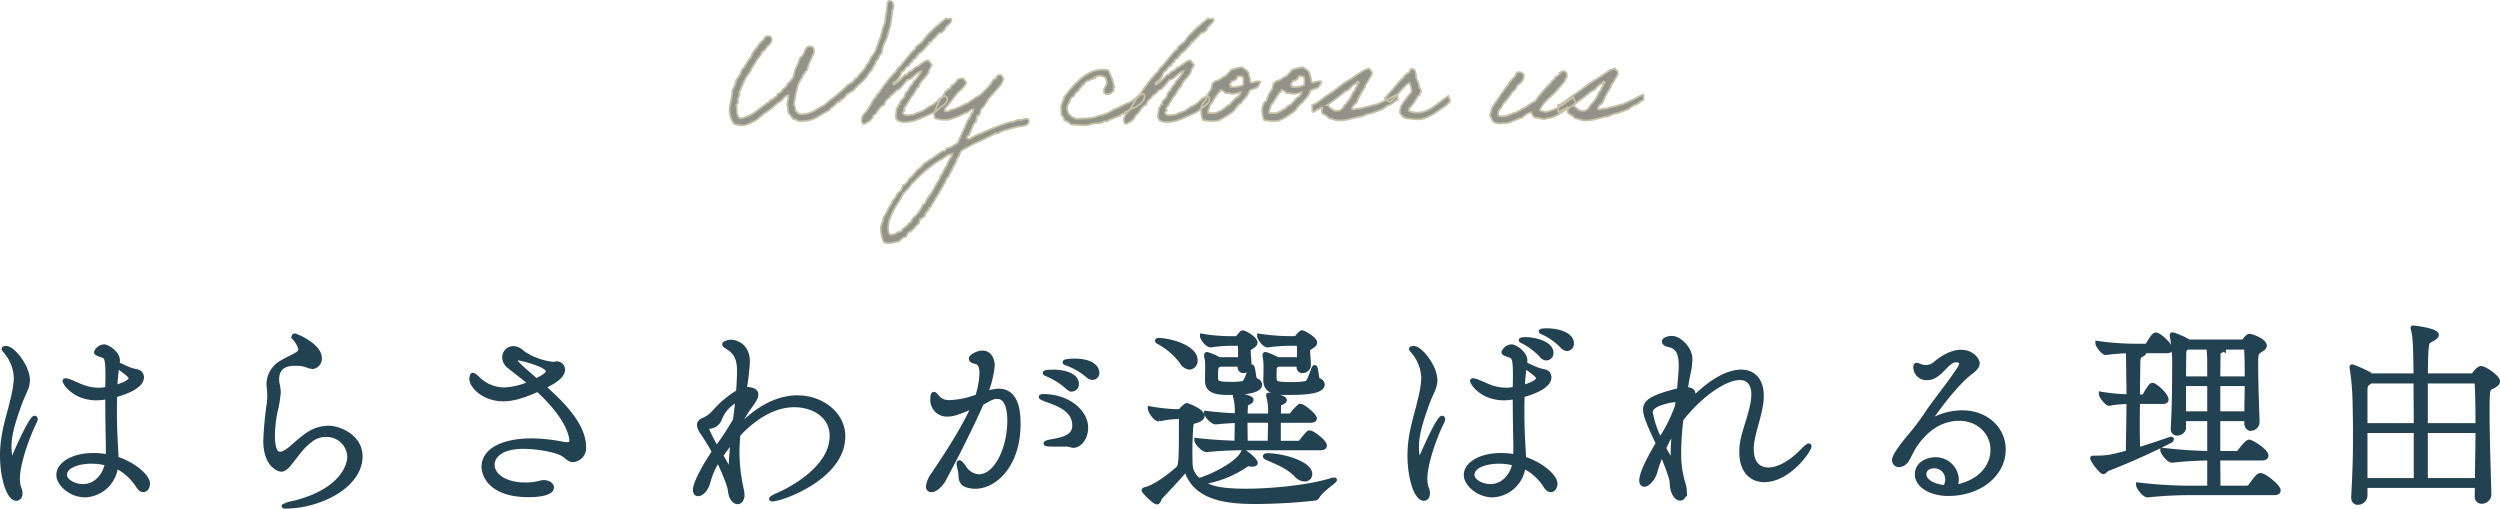
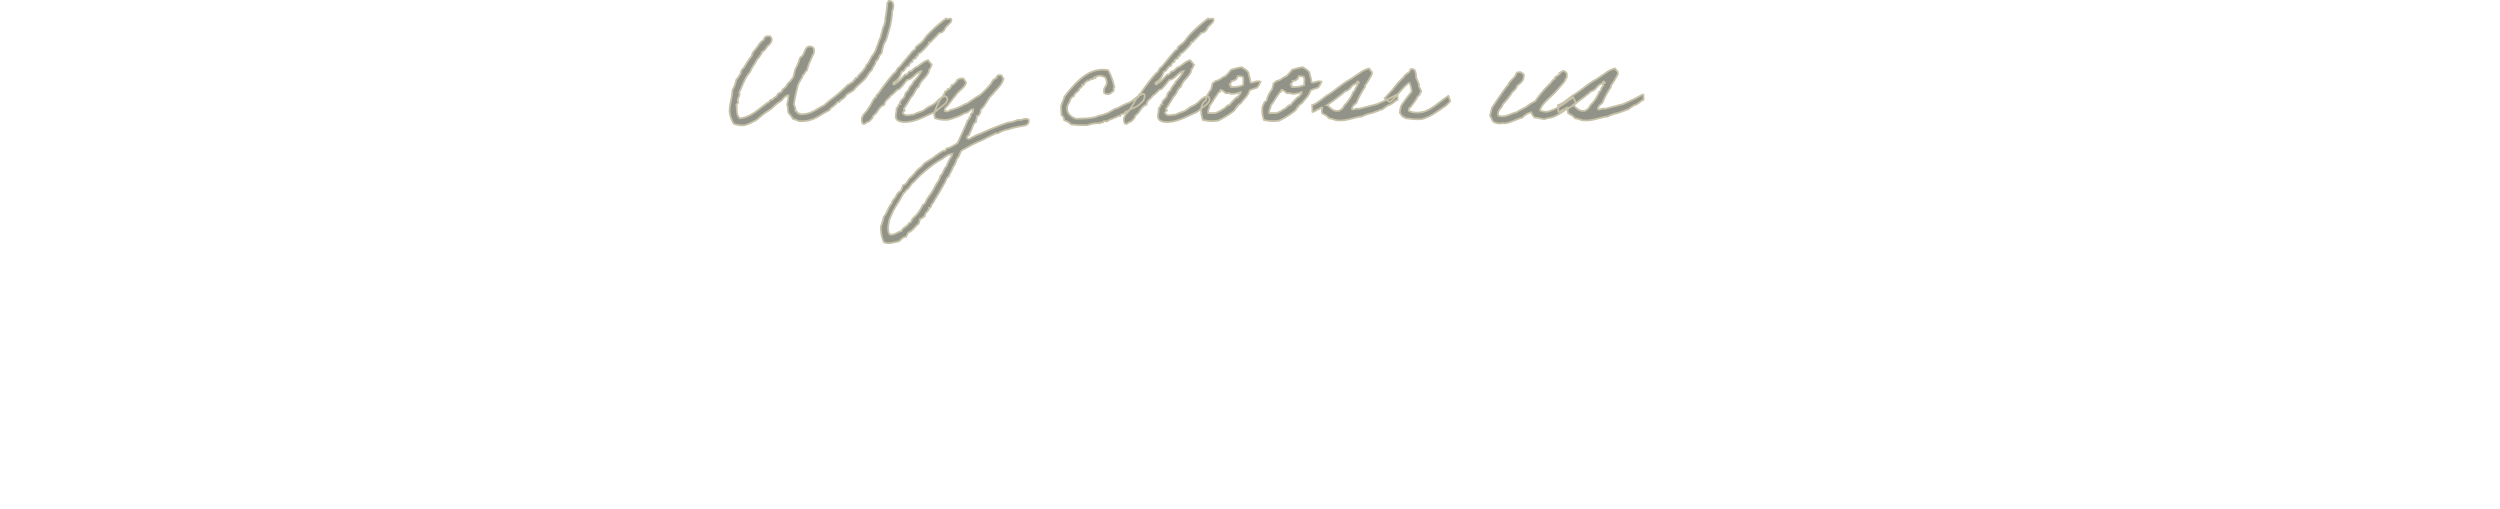
<svg xmlns="http://www.w3.org/2000/svg" width="561.115" height="114.153" viewBox="0 0 561.115 114.153">
  <g id="title4" transform="translate(-2043.86 -5899.636)">
    <path id="パス_34008" data-name="パス 34008" d="M-64.16-27.168c-.032.224-.256.256-.32.48a28.143,28.143,0,0,1-.448,3.456,4.177,4.177,0,0,1-.416,1.856,3.039,3.039,0,0,0-.288,1.088,5.238,5.238,0,0,0-.32,1.216c-.384.672-.512,1.408-.9,2.3a5.2,5.2,0,0,1-1.088,2.016c-.416.64-.64,1.5-1.248,1.984-.256.8-.288.608-.736,1.216-.16.384-.608.512-.768.928-.448.1-.288.8-.928.768-.064.448-.512.512-.608.9-.448.1-.64.512-1.088.608a32.553,32.553,0,0,1-3.52,3.1c-.64.48-1.248.992-1.856,1.536-1.7.736-2.784,2.08-5.376,1.984,0-.192-.224-.16-.448-.16A1.4,1.4,0,0,0-85.12-2.5c.1-.7-.256-.992-.32-1.536a36.358,36.358,0,0,1,.928-4.32,10.246,10.246,0,0,1,.928-1.664c.1-.16.032-.352.16-.48.064-.1.192-.16.288-.288.192-.288.32-.64.608-.768a14.319,14.319,0,0,1,1.088-2.912,2.114,2.114,0,0,0,.16-.48c0-.16.128-.064.16-.16.352-.832.32-1.824-.768-1.824-1.344,0-.96,1.984-2.176,2.464a11,11,0,0,1-1.056,2.592c-.16.64-.32,1.216-.48,1.856-.416.448-.672,1.056-1.216,1.376a2.734,2.734,0,0,1-1.216,1.376c0,.672-1.088.832-1.088,1.088-.032.352-.768.768-.928.928a1.23,1.23,0,0,0-.288.288c-.064.064-.256-.032-.32,0-.224.192-.384.608-.608.608-.192.032-.352.224-.48.32C-93.5-2.784-95.04-1.12-97.568-.8c-.9-.832-.608-1.792-.768-2.912-.128-.32.256-.352.32-.48.064-.256-.1-.608,0-.928.1-.448.512-.9.288-1.536.416-.768.7-1.664,1.088-2.432a8.388,8.388,0,0,1,1.376-2.176,6.523,6.523,0,0,1,.928-1.664c.16-.288.288-.512.448-.768a2.094,2.094,0,0,1,.608-.768c.16-.512.608-.672.64-1.248.768-.256.96-1.088,1.536-1.536s1.024-1.44.288-1.984c-.8-.1-1.28.128-1.376.768a4.857,4.857,0,0,0-1.088,1.056c-.384.7-1.024,1.312-1.376,1.856-.16.256-.16.544-.288.768a18.964,18.964,0,0,0-1.7,2.592,1.937,1.937,0,0,0-.768,1.408c-.384.32-.48.928-.928,1.216A8.379,8.379,0,0,1-99.264-7.1c0,1.632-.736,3.424-.608,4.928A6.771,6.771,0,0,0-98.944.416a5.7,5.7,0,0,0,2.464.32,12.9,12.9,0,0,0,2.144-.928,4.011,4.011,0,0,0,.768-.48c.384-.352.7-.608,1.056-.9.544-.448,1.088-.768,1.536-1.088.864-.576,1.472-1.344,2.3-1.856.8-.384.992-1.376,2.016-1.5a12.4,12.4,0,0,1-.32,2.144c.256.448.128,1.312.32,1.824.384.448.7.928,1.056,1.376a7.218,7.218,0,0,1,1.248.48c3.36.256,4.736-1.5,6.912-2.464.192-.608.9-.736,1.216-1.216.32-.128.352-.48.608-.64.608.224.384-.416.768-.448A2.864,2.864,0,0,0-73.6-6.176c.512-.288,1.024-.608,1.536-.928.7-.928,1.664-1.6,2.464-2.464s.768-1.312,1.664-2.112c.192-.768.8-1.152.9-2.016.7-.256.608-1.344,1.248-1.664a15.891,15.891,0,0,1,.448-1.856c.064-.512.288-.32.32-.768,0-.16.128-.1.16-.16.352-.928.576-1.888.9-2.912a18.652,18.652,0,0,0,.576-3.808c.32-.7.544-2.144-.48-2.3Zm5.6,18.08c-.288.768-.992,1.152-1.216,1.984-.928.8-.608,1.024-.928,1.536-.256.384-.96.832-.96,1.408a.192.192,0,0,0,.032.128c-.512.064-.32.832-.768.928,0,.8-.192,1.184-.192,1.856,0,1.024,1.056,1.28,2.048,1.28,2.24,0,4.224-1.184,6.048-1.952a4.884,4.884,0,0,0,1.5-.992c.672-.576,1.984-1.248,1.984-2.176a.7.7,0,0,0-.608-.7A4.185,4.185,0,0,0-53.248-4.7a4.944,4.944,0,0,1-1.5,1.088c-.832.352-1.44,1.056-2.176,1.28a14.024,14.024,0,0,0-1.728.7c-.512,0-.9.128-1.344.128a1.067,1.067,0,0,1-1.024-.512,1.266,1.266,0,0,1,.32-.48c.1,0,.128-.032.128-.064,0-.064-.192-.192-.192-.384A.541.541,0,0,1-60.7-3.1a26.755,26.755,0,0,0,1.536-2.464c.864-.768.992-1.952,1.7-2.3a4.311,4.311,0,0,1,.9-1.536c.128-.128,1.408-1.472,1.408-2.016,0-.416.576-.8.608-1.5a10.743,10.743,0,0,1-.768-.928c-1.12.256-1.728,1.056-2.624,1.536-.544.128-.928.9-1.376.928s-.608.8-1.056.8a.288.288,0,0,1-.16-.032,10.392,10.392,0,0,1-2.432,2.208.663.663,0,0,1-.192-.064c0-.384.192-.48.48-.608a3.816,3.816,0,0,0,1.376-2.144c.832-.192.8-1.248,1.664-1.376a1.193,1.193,0,0,1,.8-.928c0-.032-.032-.064-.032-.128,0-.512.8-.544.8-.7,0-.064-.032-.16-.032-.224,0-.1.384-.224.48-.32.064-.1.064-.48.192-.48.448,0,2.272-2.144,2.272-2.176s-.032-.128-.032-.192c0-.16.224-.192.288-.192.032,0,.1.032.128.032,0-.128,1.5-1.472,1.92-2.08,1.376-.1,1.184-1.344,1.984-1.7.224-.448.768-.576.768-1.248,0-.224-.224-.256-.352-.256-.16,0-.352.1-.544.1a.517.517,0,0,1-.32-.128,36.431,36.431,0,0,0-4.16,3.712c-.448.48-.768,1.056-1.216,1.536-.416.416-.992.768-1.408,1.216-.1.128-.032.32-.128.448s-.352.192-.48.32c-1.28,1.472-2.112,2.56-3.072,3.68-.608.256-.608,1.12-1.216,1.376a44.932,44.932,0,0,0-3.52,4.608c-.32.128-.416.416-.48.768-.512.032-1.056,1.664-1.7,2.464-.448.9-1.536,1.5-1.536,2.592,0,.32.128.96.416.96.544,0,.576-.48,1.088-.48.064,0,.96-.832.96-1.056,0-.32.544-.64.768-.928.544-.672.928-1.6,1.856-1.856.1-1.024.96-1.28,1.376-1.984A8.508,8.508,0,0,0-62.4-7.1c.224-.192.48-.192.608-.288a15.241,15.241,0,0,0,1.7-2.016c1.472-.256,1.856-1.632,3.232-1.984A9.4,9.4,0,0,1-58.56-9.088Zm4.8,8.256a6.991,6.991,0,0,0,3.072.32c.192-.064.288-.224.608-.16a9.331,9.331,0,0,1,1.216-.448c.32-.128.96-.448,1.088-.48.16,0,.064-.1.16-.128.384-.192.864-.288,1.216-.48.384-.192.672-.736,1.216-.608-.1.352-.064.832-.448.928-.256.192,0,.9-.448.928,0,.448-.416.512-.48.9-.672,1.632-1.408,3.2-2.144,4.768A11.767,11.767,0,0,1-50.56,5.792c-.192.1-.416.032-.608.16-.128.064-.16.352-.288.448-.192.1-.48.064-.64.16-.1.064-.32.224-.448.288-.32.192-.608.416-.928.64a29.235,29.235,0,0,1-2.752,1.824c-.48.8-1.408,1.248-1.856,1.856-.352.48-.7.8-1.056,1.216-.768.48-.864,1.6-1.856,1.856-.1.448-.32.8-.448,1.216A2.325,2.325,0,0,0-62.528,16.7c-.256.544-.832.8-.928,1.536-.768.832-1.056,2.176-1.824,3.072a15.149,15.149,0,0,1-.64,2.144,7.7,7.7,0,0,0,.64,3.52c.96.512,2.272.064,3.36-.16.544-.352.832-.992,1.7-1.056a2.782,2.782,0,0,1,.448-.928c1.024-.416,1.5-1.376,2.3-1.984a4.258,4.258,0,0,0,.32-1.088c.512-.064.672-.448,1.088-.608-.032-.96.9-.96.9-1.856.512.1.48-.544.64-.768,0,0,.128-.128.128-.16a2.2,2.2,0,0,0,.48-.768c.736-1.184,1.472-2.4,2.144-3.68.448-.48.448-1.408,1.088-1.7.224-.736.672-1.248.9-1.984a6.658,6.658,0,0,0,.928-1.984c.544-.448.608-1.376,1.088-1.856,1.12-.608,2.272-1.312,3.52-1.856,1.28-.512,2.56-1.28,3.84-1.824.064-.32.832,0,.928-.288a8.3,8.3,0,0,1,2.144-.768A19.116,19.116,0,0,1-34.112.9c.8-.128,1.5-.352,1.376-1.376-.768-.608-1.248.192-2.464,0a6.326,6.326,0,0,1-2.144.608,58.821,58.821,0,0,0-6.3,2.528,8.268,8.268,0,0,0-1.536.672c-.384.1-.96.768-1.376.32-.224-.7.512-.416.48-.928.128-.32.288-.608.448-.928.288-.7.416-1.536,1.088-1.856-.128-.544.256-.64.128-1.216.672-.16.832-.832.928-1.536,1.088-.9,1.536-2.464,2.624-3.392.832-1.152,2.048-1.92,2.464-3.52-.384-.128-.192-.864-.768-.768-.768-.128-.7.512-1.088.768a2.217,2.217,0,0,0-.928,1.088,21.114,21.114,0,0,1-2.3,2.432,3.882,3.882,0,0,1-.448.32,12.578,12.578,0,0,0-1.248.768c-.128.128-.32.192-.448.32a3.515,3.515,0,0,0-.448.288,1.738,1.738,0,0,1-.928.48A11.964,11.964,0,0,1-50.4-2.656a1.012,1.012,0,0,1-1.216.16c-.032-.832.672-.96.928-1.536.384-.448,1.216-1.568,1.6-2.016.672-1.024,1.856-1.5,2.3-2.752a9.269,9.269,0,0,0-.608-.928,1.671,1.671,0,0,0-1.376.32c-.064,0-.1.256-.16.288-.128.064-.352.448-.48.512s-.288.384-.608.32a1.964,1.964,0,0,1-.608.928c-.064.032-.256-.064-.32,0-.032.032-.064.224-.128.288a1.266,1.266,0,0,1-.48.32c.032.352-.8,1.44-.992,1.6-.224.192-.576,1.312-.8,1.472C-53.568-2.816-54.24-1.92-53.76-.832Zm3.68,8c.128,0,.128.192.16.32A9.679,9.679,0,0,0-51.168,9.92c-.64.544-.736,1.632-1.376,2.176a5.466,5.466,0,0,1-.928,1.824c-.32.576-.576,1.152-.928,1.7-.32.544-.736,1.024-1.056,1.536-.352.544-.48,1.216-1.088,1.536a9.825,9.825,0,0,1-1.376,2.144c-.256.32-.672.608-.928.928-.16.192-.224.832-.768.928-.352.8-1.376.96-1.7,1.824-.96.16-1.376.9-2.592.768-.64-.832-.352-2.048-.16-3.2a17.767,17.767,0,0,1,1.536-3.232,28.859,28.859,0,0,0,1.7-2.912c.32-.1.416-.416.608-.64.192-.192.512-.288.608-.608.384-.384.576-.96,1.088-1.216a24.617,24.617,0,0,1,3.68-3.392A16.425,16.425,0,0,1-52.1,8.256a8.237,8.237,0,0,1,1.408-.928C-50.368,7.392-50.3,7.2-50.08,7.168ZM-7.52-6.112c-.96.352-1.632,1.248-2.5,1.7A20.176,20.176,0,0,0-12.8-3.1c-1.088.256-1.824,1.088-2.912,1.344-.416.224-1.056.256-1.536.448-1.216.576-3.072.512-4.768.608A2.96,2.96,0,0,1-24-2.24c-.448-1.536.32-1.7.64-2.944.224-.224.384-.512.768-.608.128-.864,1.056-.9,1.216-1.664.288-.256.64-.416.64-.928.512.256.48-.352.608-.48.192-.16.512-.224.608-.448.384.128.576-.192.768-.32.128-.032.352.064.448,0,.1-.032,0-.448.32-.288s.32.16.16-.16a2.077,2.077,0,0,1,2.3.16,2.888,2.888,0,0,1,.288.9c.064.864-.512,1.184-.608,1.7a6.15,6.15,0,0,0,0,.768c.96.8,1.728-.064,2.144-.448.1-.224-.16-.8.16-.768a13.263,13.263,0,0,0-1.376-3.84c-3.488-.608-5.664,1.376-7.392,3.072a30.837,30.837,0,0,0-2.432,2.912c-.128.64-.672,1.536-.736,2.176a19.626,19.626,0,0,0,.1,1.984c.416.16.512.64.608,1.088a4.119,4.119,0,0,1,1.536.928,22.434,22.434,0,0,0,3.68.16A7.292,7.292,0,0,1-16.768.288C-16.736-.032-16.1.256-16,0c0-.352.64-.064.9-.16.448-.448,1.248-.512,1.76-.864.48.032.448-.48,1.088-.288.1-.448.608-.48.928-.576.032,0,.224-.32.288-.352.48-.224,1.024-.512,1.472-.768A4.978,4.978,0,0,0-6.88-5.056C-6.464-6.432-6.976-6.432-7.52-6.112ZM.288-9.088C0-8.32-.7-7.936-.928-7.1c-.928.8-.608,1.024-.928,1.536-.256.384-.96.832-.96,1.408a.192.192,0,0,0,.032.128c-.512.064-.32.832-.768.928,0,.8-.192,1.184-.192,1.856C-3.744-.224-2.688.032-1.7.032c2.24,0,4.224-1.184,6.048-1.952a4.884,4.884,0,0,0,1.5-.992C6.528-3.488,7.84-4.16,7.84-5.088a.7.7,0,0,0-.608-.7A4.185,4.185,0,0,0,5.6-4.7,4.944,4.944,0,0,1,4.1-3.616c-.832.352-1.44,1.056-2.176,1.28a14.024,14.024,0,0,0-1.728.7c-.512,0-.9.128-1.344.128a1.067,1.067,0,0,1-1.024-.512,1.266,1.266,0,0,1,.32-.48c.1,0,.128-.032.128-.064,0-.064-.192-.192-.192-.384a.541.541,0,0,1,.064-.16A26.755,26.755,0,0,0-.32-5.568c.864-.768.992-1.952,1.7-2.3a4.311,4.311,0,0,1,.9-1.536C2.4-9.536,3.68-10.88,3.68-11.424c0-.416.576-.8.608-1.5a10.743,10.743,0,0,1-.768-.928C2.4-13.6,1.792-12.8.9-12.32c-.544.128-.928.9-1.376.928s-.608.8-1.056.8a.288.288,0,0,1-.16-.032A10.392,10.392,0,0,1-4.128-8.416.663.663,0,0,1-4.32-8.48c0-.384.192-.48.48-.608a3.816,3.816,0,0,0,1.376-2.144c.832-.192.8-1.248,1.664-1.376a1.193,1.193,0,0,1,.8-.928c0-.032-.032-.064-.032-.128,0-.512.8-.544.8-.7,0-.064-.032-.16-.032-.224,0-.1.384-.224.48-.32.064-.1.064-.48.192-.48.448,0,2.272-2.144,2.272-2.176s-.032-.128-.032-.192c0-.16.224-.192.288-.192.032,0,.1.032.128.032,0-.128,1.5-1.472,1.92-2.08,1.376-.1,1.184-1.344,1.984-1.7.224-.448.768-.576.768-1.248,0-.224-.224-.256-.352-.256-.16,0-.352.1-.544.1a.517.517,0,0,1-.32-.128A36.43,36.43,0,0,0,3.36-19.52c-.448.48-.768,1.056-1.216,1.536-.416.416-.992.768-1.408,1.216-.1.128-.032.32-.128.448s-.352.192-.48.32c-1.28,1.472-2.112,2.56-3.072,3.68-.608.256-.608,1.12-1.216,1.376A44.932,44.932,0,0,0-7.68-6.336c-.32.128-.416.416-.48.768-.512.032-1.056,1.664-1.7,2.464-.448.9-1.536,1.5-1.536,2.592,0,.32.128.96.416.96.544,0,.576-.48,1.088-.48.064,0,.96-.832.96-1.056,0-.32.544-.64.768-.928.544-.672.928-1.6,1.856-1.856.1-1.024.96-1.28,1.376-1.984A8.508,8.508,0,0,0-3.552-7.1c.224-.192.48-.192.608-.288a15.241,15.241,0,0,0,1.7-2.016C.224-9.664.608-11.04,1.984-11.392A9.4,9.4,0,0,1,.288-9.088ZM8.16-7.3A7.4,7.4,0,0,0,7.1-5.376c-.1.192-.032.416-.16.608-.064.128-.384.192-.448.32a11.179,11.179,0,0,0-.48,1.088,6.321,6.321,0,0,0,.32,2.912,8.361,8.361,0,0,0,3.392.16,17.055,17.055,0,0,0,3.68-2.3c.384-.416.256-.7.64-.768-.1-.288.7-.736.9-.928.64-.928,1.472-1.5,1.856-2.752,0-.032.064-.1.576-.288.48-.192.16-.032.672-.224.256-.1.384-.128.448-.16a3.512,3.512,0,0,0,.768-1.344,2.309,2.309,0,0,0-1.312.064c-.448.16-.032.032-.48.128-.256.064-.416,0-.448-.064a6.559,6.559,0,0,0-.384-1.664c.032-.9-1.056-1.312-1.568-1.7a12.866,12.866,0,0,0-2.432.608,13.078,13.078,0,0,1-1.248,1.408c-.832.256-1.216.928-2.144,1.056a7.961,7.961,0,0,0-.768.608A7.161,7.161,0,0,1,8.16-7.3Zm6.016-2.976a5.955,5.955,0,0,1,1.088.128c.288.384.1,1.248.16,1.856a6.139,6.139,0,0,1-2.784.448c.064-.288-.128-.544-.16-.288-.416-.32.352-.768.448-1.088a1.444,1.444,0,0,0,1.088-.608C13.952-10.08,14.144-10.08,14.176-10.272ZM10.336-7.2c.512.128.8.512,1.216.768.416,0,.864-.064,1.088.128a5.385,5.385,0,0,0,2.176-.416c0,.512-.256.512-.48.9A4.888,4.888,0,0,0,13.28-4.9a9.532,9.532,0,0,0-.928,1.056c-.608.1-.9.64-1.376.928-.192.1-.192.032-.32.16a6.239,6.239,0,0,1-1.536.768H7.552c-.128-.8.32-1.024.32-1.7.608-.672,1.056-1.664,1.7-2.464.16-.224.224-.576.608-.608C10.112-7.008,10.3-7.008,10.336-7.2Zm11.52-.1A7.4,7.4,0,0,0,20.8-5.376c-.1.192-.032.416-.16.608-.064.128-.384.192-.448.32a11.179,11.179,0,0,0-.48,1.088,6.321,6.321,0,0,0,.32,2.912,8.361,8.361,0,0,0,3.392.16,17.055,17.055,0,0,0,3.68-2.3c.384-.416.256-.7.64-.768-.1-.288.7-.736.9-.928.64-.928,1.472-1.5,1.856-2.752,0-.032.064-.1.576-.288.48-.192.16-.032.672-.224.256-.1.384-.128.448-.16a3.512,3.512,0,0,0,.768-1.344,2.309,2.309,0,0,0-1.312.064c-.448.16-.032.032-.48.128-.256.064-.416,0-.448-.064a6.559,6.559,0,0,0-.384-1.664c.032-.9-1.056-1.312-1.568-1.7a12.866,12.866,0,0,0-2.432.608,13.078,13.078,0,0,1-1.248,1.408c-.832.256-1.216.928-2.144,1.056a7.961,7.961,0,0,0-.768.608A7.161,7.161,0,0,1,21.856-7.3Zm6.016-2.976a5.955,5.955,0,0,1,1.088.128c.288.384.1,1.248.16,1.856a6.139,6.139,0,0,1-2.784.448c.064-.288-.128-.544-.16-.288-.416-.32.352-.768.448-1.088a1.444,1.444,0,0,0,1.088-.608C27.648-10.08,27.84-10.08,27.872-10.272ZM24.032-7.2c.512.128.8.512,1.216.768.416,0,.864-.064,1.088.128a5.385,5.385,0,0,0,2.176-.416c0,.512-.256.512-.48.9a4.888,4.888,0,0,0-1.056.928,9.532,9.532,0,0,0-.928,1.056c-.608.1-.9.64-1.376.928-.192.1-.192.032-.32.16a6.239,6.239,0,0,1-1.536.768H21.248c-.128-.8.32-1.024.32-1.7.608-.672,1.056-1.664,1.7-2.464.16-.224.224-.576.608-.608C23.808-7.008,24-7.008,24.032-7.2Zm7.744,4.608c.032-.288.512-.1.608-.32.288-.064.288-.416.768-.288a1.853,1.853,0,0,0,0,1.312A3.928,3.928,0,0,1,34.688-.8c.672.032,1.248.416,1.856.448,1.92.192,3.808-.7,5.536-.9a8.127,8.127,0,0,1,2.144-.736c.48-.128.576-.224.928-.32a10.353,10.353,0,0,0,1.056-.416,1.416,1.416,0,0,0,.48-.16,11.963,11.963,0,0,1,1.152-.8,1.85,1.85,0,0,1,.448-.16c.1,0,.384-.256.48-.288.32-.128.8-.672,1.152-.8.224.192.1-.64.1-1.312A50.556,50.556,0,0,1,45.44-4c-1.344.352-2.784.736-4.128,1.056-.64-.224-1.184.448-1.536,0,.128-.672.64-.992,1.056-1.376A19.061,19.061,0,0,1,42.72-7.84c.064-.032-.032-.224,0-.288a19.532,19.532,0,0,0,1.088-1.728c.192-.384.608-.832.448-1.376A6.377,6.377,0,0,1,43.648-12,5.392,5.392,0,0,0,41.5-10.944c-.736.448-1.408.992-2.176,1.44-1.44.736-3.264,2.368-4.608,3.232-1.088.576-2.592,2.144-3.872,2.5a7.669,7.669,0,0,1,.064,1.5C30.912-2.144,31.392-2.368,31.776-2.592Zm5.056.1c-1.344.16-1.824-.672-2.592-1.312A43.6,43.6,0,0,0,38.3-6.88c1.152-.256,1.312-1.44,2.432-1.728.032-.192.256-.224.288-.448.256-.064.288.128.32.32-.288.032-.352.256-.32.608-.384.16-.512,1.248-.928,1.408A8.582,8.582,0,0,1,38.08-3.712,2.127,2.127,0,0,1,36.832-2.5ZM59.808-4.672c-1.216.9-2.848,2.336-4.64,2.528a4.634,4.634,0,0,1-2.592-.32c-.16-.768.448-.768.608-1.216A11.2,11.2,0,0,0,54.56-5.7c.1-.128.32-.256.448-.448.1-.16.032-.608.32-.608,0-.64-.608-.96-.48-1.7-.256-.416-.352-.992-.608-1.376-.128-.832-.032-1.824-.768-2.016-.7-.224-.576.384-.736.576-.256.224-1.28.864-1.312,1.216a20.338,20.338,0,0,0-2.56,2.912c-.416.32-1.28,1.44-1.76,1.856-.032-.032,1.12.8,1.12.8.9-.256,3.552-4.064,4.48-4.288a5.19,5.19,0,0,1,.48,2.016,36.6,36.6,0,0,0-2.3,3.072,5.3,5.3,0,0,0-.32,1.664c.288.352.512.928.928.928.16.032.1.128.16.16a1.744,1.744,0,0,0,.768.16,13.632,13.632,0,0,0,2.912.16c2.144-.48,3.712-1.856,5.376-2.912a12.63,12.63,0,0,0,1.152-1.12s-.416-1.248-.416-1.216S60.288-5.088,59.808-4.672Zm28.128.192A12.191,12.191,0,0,1,83.68-2.3a2.682,2.682,0,0,1-1.664-.32c.256-1.312,2.3-2.944,3.1-3.744s1.536-1.728,2.3-2.592c.16-.288.288-.384.288-.64.032-.16.1-.064.16-.128.224-.352.352-1.472-.288-1.536-.224-.448-.768.032-.928.128a1.779,1.779,0,0,1-.768.768c-.256.224-.608.32-.608.768-.48.16-.64.608-.928.928A25.4,25.4,0,0,0,80.928-4.64a9.033,9.033,0,0,0-1.984,1.248c-.736.416-1.472.736-2.176,1.216-1.312.256-2.56,1.312-4.128.768-.256-1.376.8-1.568.992-2.528A17.08,17.08,0,0,0,75.808-6.72c.352-.32.928-.768,1.024-1.344.736-.672,1.664-1.12,1.536-2.592-.352-.224-.512-.64-1.216-.48-.48-.064-.448.384-.608.608-.064.384-1.7,1.728-1.632,2.208-.544.32-3.264,4.576-3.648,5.056-.224.576-.288,1.28-.48,1.856.384.48.416,1.344,1.088,1.536a2.945,2.945,0,0,0,1.7.16c.224-.032.512.032.768,0C75.616.064,76.864-.7,78.016-.96A4.18,4.18,0,0,1,80-2.176c.256.48.448.992.928,1.216.7,0,1.44.32,2.144.32A4.406,4.406,0,0,1,84.32-.928c1.5-.32,3.52-1.92,3.616-1.888s2.112-1.312,2.112-1.312A10.251,10.251,0,0,0,89.5-5.5C89.408-5.44,88.416-4.864,87.936-4.48Zm-.96,1.888c.032-.288.512-.1.608-.32.288-.064.288-.416.768-.288a1.853,1.853,0,0,0,0,1.312A3.928,3.928,0,0,1,89.888-.8c.672.032,1.248.416,1.856.448,1.92.192,3.808-.7,5.536-.9a8.126,8.126,0,0,1,2.144-.736c.48-.128.576-.224.928-.32a10.353,10.353,0,0,0,1.056-.416,1.416,1.416,0,0,0,.48-.16,11.963,11.963,0,0,1,1.152-.8,1.85,1.85,0,0,1,.448-.16c.1,0,.384-.256.48-.288.32-.128.8-.672,1.152-.8.224.192.1-.64.1-1.312A50.556,50.556,0,0,1,100.64-4c-1.344.352-2.784.736-4.128,1.056-.64-.224-1.184.448-1.536,0,.128-.672.64-.992,1.056-1.376A19.06,19.06,0,0,1,97.92-7.84c.064-.032-.032-.224,0-.288a19.533,19.533,0,0,0,1.088-1.728c.192-.384.608-.832.448-1.376A6.377,6.377,0,0,1,98.848-12,5.392,5.392,0,0,0,96.7-10.944c-.736.448-1.408.992-2.176,1.44-1.44.736-3.264,2.368-4.608,3.232-1.088.576-2.592,2.144-3.872,2.5a7.669,7.669,0,0,1,.064,1.5C86.112-2.144,86.592-2.368,86.976-2.592Zm5.056.1c-1.344.16-1.824-.672-2.592-1.312A43.6,43.6,0,0,0,93.5-6.88c1.152-.256,1.312-1.44,2.432-1.728.032-.192.256-.224.288-.448.256-.064.288.128.32.32-.288.032-.352.256-.32.608-.384.16-.512,1.248-.928,1.408A8.582,8.582,0,0,1,93.28-3.712,2.127,2.127,0,0,1,92.032-2.5Z" transform="translate(2307.5 5927.004)" fill="#919388" stroke="#c7c1a7" stroke-width="0.4" />
-     <path id="パス_34009" data-name="パス 34009" d="M-256.005-22.905a7.965,7.965,0,0,1-1.035.045,9.955,9.955,0,0,1-3.24-.54c-.9-.315-2.43-1.035-3.15-1.305a3.631,3.631,0,0,0-.99-.27c-.135,0-.18.045-.18.135,0,.27,1.98,3.825,7.2,3.825a14.8,14.8,0,0,0,2.385-.27c0,4.455.09,8.955.135,10.98,0,.765,0,1.575-.045,2.43a16.25,16.25,0,0,0-3.285-.315c-4.59,0-7.785,2.025-7.785,4.41,0,2.025,2.745,4.545,5.985,4.545a7.272,7.272,0,0,0,6.885-6.525,12.064,12.064,0,0,1,4.9,4.32c.45.765.9,1.035,1.26,1.035.585,0,.99-.675.99-1.44,0-1.44-2.835-4.23-7.065-5.58,0-1.305-.135-2.745-.18-4.05-.09-1.4-.18-4.14-.18-7.29,0-.945.045-1.935.045-2.925.765-.18,6.03-1.575,6.03-4a1.316,1.316,0,0,0-.81-1.215c-.315-.09-1.26-.27-1.845-.5-.45-.135-1.935-.855-2.835-1.26a4.432,4.432,0,0,0,.09-.765c0-1.71-2.295-3.15-3.1-3.15a2.085,2.085,0,0,0-1.71,1.26c0,.27.5.405,1.26.675.9.36,1.3.36,1.3,4.32v.63c0,.855-.045,1.71-.045,2.61ZM-275.49,1.53c.54,0,.9-.45.9-1.17a2.581,2.581,0,0,0-.225-1.08,6.06,6.06,0,0,1-.36-2.25c0-3.105,1.935-8.955,3.87-12.87a1.192,1.192,0,0,0,.135-.45c0-.18-.09-.27-.18-.27-.72,0-3.42,5.85-4.545,8.55-.27.63-.45.9-.585.9-.45,0-.585-2.3-.585-2.97,0-3.15,1.215-6.48,2.25-9.45.9-2.565,1.89-3.78,1.89-5.49,0-3.015-3.285-7.2-4.86-7.2-.045,0-.495,0-.495.18,0,.135.315.405.585.765a9.646,9.646,0,0,1,2.16,5.895,25.256,25.256,0,0,1-.855,5c-.72,3.33-2.25,7.245-2.25,12.2C-278.64-2.97-277.11,1.53-275.49,1.53ZM-255.1-6.345c-.54,2.97-2.745,5.13-5.4,5.13-1.935,0-4.1-1.125-4.1-2.565,0-2.07,3.15-3.015,5.985-3.015A14.44,14.44,0,0,1-255.1-6.345Zm2.25-21.915c2.655,1.935,3.06,2.25,3.06,2.835,0,.27-.315,1.125-3.51,1.98.045-1.3.18-2.61.315-3.87Zm41.175-3.69c0,.45-.36.9-1.125,1.3-.99.54-2.115,1.035-3.06,1.62a5.66,5.66,0,0,0-2.97,4.86c0,.225.045.405.045.63a19.671,19.671,0,0,1,.135,2.07c0,.5-.045.945-.09,1.53a77.9,77.9,0,0,0-.81,8.46c0,5.535,3.015,6.48,3.555,6.48.495,0,1.035-.36,1.755-1.215,2.115-2.655,2.835-3.915,4.95-5.49a5.167,5.167,0,0,1,3.195-1.08,5.118,5.118,0,0,1,5.4,4.86c0,2.61-2.34,7.965-12.6,10.485a6.356,6.356,0,0,0-2.115.675c0,.045.135.045.36.045,7.47,0,16.785-4.5,16.785-11.25,0-4.365-4.725-6.345-7.11-6.345a8.255,8.255,0,0,0-4.68,1.485c-2.16,1.485-3.375,2.88-4.455,3.6a3.837,3.837,0,0,1-1.71.765c-.585,0-1.71-.225-1.71-4.1a28.7,28.7,0,0,1,.63-5.625,24.611,24.611,0,0,0,.675-4.095,8.273,8.273,0,0,0-.27-1.935,6.2,6.2,0,0,1-.09-.99c0-3.42,2.88-3.555,4.05-3.555a8.306,8.306,0,0,1,2.565.315,4.056,4.056,0,0,0,1.44.4,1.853,1.853,0,0,0,1.53-1.935c0-2.88-5.355-5.04-5.58-5.04-.135,0-.18.09-.18.135,0,.18.27.54.315.63a5.942,5.942,0,0,1,1.17,2.16Zm57.645,3.195a5.871,5.871,0,0,1-1.035.09,14.931,14.931,0,0,1-6.66-2.43,4.092,4.092,0,0,0-1.4-.945,2.548,2.548,0,0,0-.81-.135,1.978,1.978,0,0,0-1.98,2.025,2.559,2.559,0,0,0,1.035,1.98c1.035.855,2.835,2.16,4.815,3.825a16.376,16.376,0,0,1-5.9,1.44,8.63,8.63,0,0,1-6.075-2.61c-.5-.45-.765-.675-.99-.675-.18,0-.27.63-.27.855,0,1.62,2.79,4.545,7.11,4.545,1.62,0,3.915-.4,7.74-2.16,7.425,6.75,7.6,11.07,7.6,11.52,0,.495-.225.81-.99.81a7.573,7.573,0,0,1-.9-.09,37.5,37.5,0,0,0-7.155-.765c-5.94,0-10.665,1.98-10.665,5.895,0,1.62,1.35,6.3,10.08,6.3,2.34,0,5.175-.405,5.175-1.665,0-.63-.81-1.17-1.8-1.17a3.474,3.474,0,0,0-.675.09,12.7,12.7,0,0,1-3.465.45c-4.5,0-7.38-2.025-7.38-4.5,0-1.98,2.025-4.05,6.885-4.05,3.555,0,7.74.855,9.045,1.755.81.54,1.35,1.215,2.115,1.215A2.642,2.642,0,0,0-148.1-10.08c0-5-5.22-10.08-9.09-13.455,3.06-1.485,4.365-2.655,4.365-3.87a1.371,1.371,0,0,0-1.17-1.35Zm-4.77,3.825c-4.275-3.69-4.635-4.095-4.635-4.545,0-.27.18-.5.72-.5.09,0,6.57,1.35,6.57,2.925C-156.15-26.37-157.05-25.785-158.8-24.93Zm45.45,10.71.09-.99c.585-1.035,1.125-2.025,1.62-2.79.765-1.215,2.205-2.745,2.205-3.825,0-.72-.63-1.215-2.61-1.215a57.321,57.321,0,0,0,.72-6.075c0-4-3.015-4.5-3.735-4.5-.585,0-1.485.27-1.485.54,0,.135.225.315.72.63,2.205,1.305,2.61,3.2,2.61,5.4,0,.855-.045,1.71-.09,2.61,0,.63-.09,1.305-.135,2.025l-.135.09a23.264,23.264,0,0,0-5.22,4.41,6.824,6.824,0,0,1-2.52,1.845c-.675.27-.9.675-.9,1.08a3.572,3.572,0,0,0,.81,1.8c.45.72,1.665,2.52,2.565,4.23-1.665,2.385-4.275,6.84-4.275,8.55,0,.63.27.9.675.9.72,0,1.8-.99,2.25-2.655a16.147,16.147,0,0,1,2.25-5.04c.945,1.98,2.52,5.535,2.655,6.795.18,1.845.99,2.7,1.71,2.7.54,0,1.035-.585,1.035-1.62A5.044,5.044,0,0,0-112.68-.4a39.817,39.817,0,0,1-.99-8.325c0-1.71.18-3.87.18-4,.135-.135.18-.27.315-.4,4.59-4.77,8.865-6.345,12.33-6.345,3.915,0,8.415,2.115,8.415,6.975,0,7.92-11.25,12.87-12.105,13.23s-1.485.72-1.485.855c0,.045.09.09.225.09,1.935,0,15.885-4.815,15.885-14.13,0-4.905-4.68-8.685-10.26-8.685-3.735,0-8.19,1.71-12.645,6.3Zm-.765-1.89A65.87,65.87,0,0,1-118.3-9.72a33.068,33.068,0,0,1-2.115-4.14c0-.09-.09-.225-.09-.36s.09-.315.5-.4a2.69,2.69,0,0,0,2.475-1.935,7.918,7.918,0,0,1,3.96-4.14C-113.715-19.26-113.94-17.73-114.12-16.11Zm-.945,10.89c0,.315-.045.45-.135.45-.27,0-1.53-2.3-2.115-3.375.81-1.215,1.755-2.385,2.745-3.6a51.324,51.324,0,0,0-.5,5.625Zm2.205-13.05.45-2.925c.09,0,.18-.045.27-.045a.438.438,0,0,1,.495.45,1.884,1.884,0,0,1-.36.945ZM-33.93-25.6a1.042,1.042,0,0,0,1.035-1.125c0-1.035-1.125-2.655-5.085-2.655-1.035,0-2.16.135-2.16.315,0,.135.4.225.72.36a15.3,15.3,0,0,1,4.41,2.61A1.646,1.646,0,0,0-33.93-25.6Zm-4.59,2.61a1.124,1.124,0,0,0,1.035-1.215c0-1.89-2.7-2.7-5.265-2.7-.09,0-1.845,0-1.845.27,0,.09.4.225.675.36a15.644,15.644,0,0,1,4.32,2.745A1.643,1.643,0,0,0-38.52-22.995ZM-38.2-10.35c1.17,0,2.79-1.485,2.79-4.05,0-3.42-3.87-7.02-9.54-7.02-.315,0-.54.045-.54.135s.36.315,1.35.675c2.34.855,6.165,2.07,6.165,5.76,0,2.88-3.375,3.2-5.31,3.6-.675.135-1.125.27-1.125.4,0,.225.675.225,3.87.225a4.977,4.977,0,0,1,1.71.135A1.437,1.437,0,0,0-38.2-10.35ZM-60.57-19.305C-63-13.68-67.9-6.525-69.7-3.825a5.8,5.8,0,0,0-1.125,2.61.723.723,0,0,0,.765.81c.9,0,2.07-1.17,2.7-2.25,2.835-5.265,6.435-12.42,8.505-17.19,2.25-1.35,2.7-1.485,3.555-1.485,1.755,0,2.745,1.89,2.745,5.4,0,6.12-2.925,12.51-6.885,12.51a4,4,0,0,1-3.24-1.935c-.585-.81-.945-1.215-1.125-1.215q-.135,0-.135.27a6.416,6.416,0,0,0,.27,1.4c.315,1.215-.18,2.835,1.485,3.42a6.22,6.22,0,0,0,1.935.315c4.365,0,9.675-4.77,9.675-14.085,0-1.935-.09-7.38-4.41-7.38A9.12,9.12,0,0,0-58-21.96a2.753,2.753,0,0,0,.225-.54,22.215,22.215,0,0,0,1.4-5.85c0-.81-.4-2.835-2.25-2.835-1.125,0-2.565.855-2.565,1.305,0,.36.45.585.9.675,1.125.18,1.485,1.17,1.485,2.565a18.641,18.641,0,0,1-.945,5.265,19.359,19.359,0,0,1-6.165,1.305,3.4,3.4,0,0,1-2.88-1.17c-.315-.405-.54-.675-.72-.675-.225,0-.315.315-.315,1.215a3.209,3.209,0,0,0,3.465,3.33C-65.565-17.37-64.395-17.55-60.57-19.305Zm46.53,4.68c0,8.055-.09,8.91-.765,9.495-2.07,1.8-5.175,4.1-7.245,4.59-.27.045-.36.135-.36.225,0,.27,2.385,2.655,2.925,2.655.45,0,.54-.855.72-1.035C-16.65-.945-14-3.78-12.915-5.13c1.98,7.155,10.44,7.38,16.02,7.38A126.5,126.5,0,0,0,16.02,1.485c.4-.09.45-.315.675-.63.99-1.485,3.735-3.2,3.735-3.51,0-.045-.045-.045-.09-.045a2.931,2.931,0,0,0-.81.18C14.445-.99,6.39-.18.45-.18c-6.57,0-8.415-.945-9.9-1.935A23.643,23.643,0,0,0,.36-5.895c.405-.27.54-.315.72-.315.135,0,.315.045.63.09.36,0,.945,0,.945-.36,0-.45-1.44-1.755-2.34-2.34a.389.389,0,0,0-.27-.135c-.135,0-.18.135-.315.36-1.215,2.385-6.885,5.22-9.765,6.03a4.609,4.609,0,0,1-1.935-3.69c0-.72-.045-1.62-.045-2.565,0-2.115.09-4.545.225-5.985.09-1.08.63-.9,1.215-1.125.495-.18,1.305-.54,1.305-1.08,0-1.125-3.33-2.385-3.465-2.385-.18,0-.27.045-1.17.945a1.08,1.08,0,0,1-.72.405h-.855a39.831,39.831,0,0,1-5.535-.63c0,.63,1.215,2.385,1.935,2.385h.09a23.793,23.793,0,0,1,3.465-.5h.945a.485.485,0,0,1,.54.5ZM17.235-9.81c.72,0,.945-.27.945-.54,0-.855-2.745-2.925-3.375-2.925-.09,0-.18.045-.36.18a15.73,15.73,0,0,0-1.4,1.665c-.18.225-.405.495-.675.495H7.83v-5.04h7.11c.765,0,.99-.225.99-.495,0-.585-2.52-2.745-3.15-2.745a.627.627,0,0,0-.405.18,10.961,10.961,0,0,0-1.35,1.44c-.18.225-.405.54-.72.54H7.83c0-.405.045-.765.045-1.08.045-1.665-.09-1.575.63-1.845.4-.18.675-.36.675-.585,0-.585-2.655-1.17-3.555-1.17-.09,0-.09.045-.09.09a.792.792,0,0,0,.045.27,12.606,12.606,0,0,1,.405,3.465v.855H.36c0-.405.045-.765.045-1.08.09-1.665.045-1.575.63-1.845.405-.18.675-.405.675-.63,0-.675-3.465-1.125-3.555-1.125s-.09.045-.09.09a.792.792,0,0,0,.045.27,12.284,12.284,0,0,1,.4,3.42v.855c-1.89-.045-4.14-.225-6.885-.54,0,.495,1.3,2.025,2.115,2.025h.045c2.16-.225,3.51-.27,4.725-.315v.135c0,.135-.045,3.015-.09,4.86-2.655-.09-6.075-.27-9-.63,0,.54,1.44,2.16,2.25,2.16h.045a85.86,85.86,0,0,1,9.45-.4ZM12.42-28.575c0,.225-.045.4-.045.63a.778.778,0,0,0,.81.81,1.372,1.372,0,0,0,1.4-1.215c0-.945-.18-2.565-.18-3.15v-.225c0-.63.045-.315.765-.81.36-.225.81-.5.81-.945,0-.855-2.565-2.25-2.835-2.25s-.585.36-1.08.945a.766.766,0,0,1-.585.36h-1.26a47.014,47.014,0,0,1-6.705-.54c0,.5,1.08,2.07,1.89,2.07h.045a36.549,36.549,0,0,1,5.4-.36h1.08a.494.494,0,0,1,.495.5c.045.54.045,1.035.045,1.575,0,.5,0,.99-.045,1.485H7.65a23.6,23.6,0,0,0-2.565-1.125c-.09,0-.135-.045-.225-.045s-.135.09-.135.18v.18a11.026,11.026,0,0,1,.225,2.34c0,.63,0,1.845-.045,2.79v.315c0,2.655,2.3,2.835,4.725,2.835,3.105,0,8.055-.045,8.055-1.845a1.058,1.058,0,0,0-.99-.945c-.315-.045-.405-2.925-.765-2.925-.045,0-.135.09-.225.315-.675,1.71-1.035,3.1-1.71,3.285a17.265,17.265,0,0,1-3.2.225c-3.915,0-3.915-.225-3.915-1.89,0-2.16.045-2.2.81-2.52.045-.045.045-.045.09-.045Zm-13.275.63a.755.755,0,0,0,.81.81A1.318,1.318,0,0,0,1.26-28.35c0-.945-.18-2.565-.18-3.15v-.4c0-.405.045-.18.72-.63.315-.225.81-.54.81-.945,0-.9-2.385-2.25-2.79-2.25-.135,0-.315.09-.99.945a.766.766,0,0,1-.585.36h-1.35a37.621,37.621,0,0,1-6.21-.54c0,.5,1.125,2.07,1.935,2.07h.045a28.661,28.661,0,0,1,4.86-.36h1.17a.494.494,0,0,1,.5.5c.045.54.045,1.035.045,1.575,0,.5,0,.99-.045,1.485H-5.49a12.926,12.926,0,0,0-2.745-1.17c-.09,0-.135.045-.135.18v.18a11.026,11.026,0,0,1,.225,2.34c0,.63,0,1.845-.045,2.79v.315c0,2.025,1.125,2.835,4.68,2.835,1.98,0,7.155-.045,7.155-1.845A1.108,1.108,0,0,0,2.61-25.02c-.315-.045-.45-3.06-.81-3.06-.09,0-.135.09-.225.315-.63,1.71-1.035,3.24-1.755,3.42a12.02,12.02,0,0,1-2.52.18c-3.24,0-3.555-.225-3.555-1.62,0-2.385.135-2.43.855-2.745.045-.045.045-.045.09-.045H-.855ZM5.985-15.8c0,.09-.09,3.1-.09,4.86H.4c0-1.26-.045-3.285-.045-5.04H5.985ZM-12.15-27.9a1.485,1.485,0,0,0,1.305-1.62c0-2.97-5.895-4.5-8.28-4.5q-.27,0-.27.135a.241.241,0,0,0,.135.18,16.15,16.15,0,0,1,5.355,4.545A2.266,2.266,0,0,0-12.15-27.9ZM13.68-2.79a1.157,1.157,0,0,0,1.215-1.215c0-2.2-5.625-4.1-9.585-4.14-.315,0-.495.09-.495.18s.09.225.315.315c2.43,1.08,4.815,1.98,6.66,3.87A2.684,2.684,0,0,0,13.68-2.79ZM59.9-22.905a7.966,7.966,0,0,1-1.035.045,9.955,9.955,0,0,1-3.24-.54c-.9-.315-2.43-1.035-3.15-1.305a3.631,3.631,0,0,0-.99-.27c-.135,0-.18.045-.18.135,0,.27,1.98,3.825,7.2,3.825a14.8,14.8,0,0,0,2.385-.27c0,4.455.09,8.955.135,10.98,0,.765,0,1.575-.045,2.43A16.25,16.25,0,0,0,57.69-8.19C53.1-8.19,49.9-6.165,49.9-3.78,49.9-1.755,52.65.765,55.89.765A7.272,7.272,0,0,0,62.775-5.76a12.064,12.064,0,0,1,4.9,4.32c.45.765.9,1.035,1.26,1.035.585,0,.99-.675.99-1.44,0-1.44-2.835-4.23-7.065-5.58,0-1.305-.135-2.745-.18-4.05-.09-1.4-.18-4.14-.18-7.29,0-.945.045-1.935.045-2.925.765-.18,6.03-1.575,6.03-4a1.316,1.316,0,0,0-.81-1.215c-.315-.09-1.26-.27-1.845-.5-.45-.135-1.935-.855-2.835-1.26a4.433,4.433,0,0,0,.09-.765c0-1.71-2.295-3.15-3.1-3.15a2.085,2.085,0,0,0-1.71,1.26c0,.27.5.405,1.26.675.9.36,1.305.36,1.305,4.32v.63c0,.855-.045,1.71-.045,2.61ZM40.41,1.53c.54,0,.9-.45.9-1.17a2.581,2.581,0,0,0-.225-1.08,6.059,6.059,0,0,1-.36-2.25c0-3.105,1.935-8.955,3.87-12.87a1.192,1.192,0,0,0,.135-.45c0-.18-.09-.27-.18-.27-.72,0-3.42,5.85-4.545,8.55-.27.63-.45.9-.585.9-.45,0-.585-2.3-.585-2.97,0-3.15,1.215-6.48,2.25-9.45.9-2.565,1.89-3.78,1.89-5.49,0-3.015-3.285-7.2-4.86-7.2-.045,0-.495,0-.495.18,0,.135.315.405.585.765a9.646,9.646,0,0,1,2.16,5.895,25.255,25.255,0,0,1-.855,5c-.72,3.33-2.25,7.245-2.25,12.2C37.26-2.97,38.79,1.53,40.41,1.53ZM60.795-6.345c-.54,2.97-2.745,5.13-5.4,5.13C53.46-1.215,51.3-2.34,51.3-3.78c0-2.07,3.15-3.015,5.985-3.015A14.44,14.44,0,0,1,60.795-6.345ZM67.95-29.97a1.131,1.131,0,0,0,1.08-1.215c0-2.07-3.6-3.015-5.805-3.015-.585,0-.99.09-.99.18s.4.27.675.405a14.7,14.7,0,0,1,3.96,3.06A1.461,1.461,0,0,0,67.95-29.97Zm4.635-2.115A1.124,1.124,0,0,0,73.62-33.3c0-2.025-3.15-2.88-5.58-2.88-.855,0-1.305.09-1.305.18s.4.225.675.36a14.688,14.688,0,0,1,4.1,2.97A1.537,1.537,0,0,0,72.585-32.085Zm-9.54,3.825c2.655,1.935,3.06,2.25,3.06,2.835,0,.27-.315,1.125-3.51,1.98.045-1.3.18-2.61.315-3.87Zm50.94,18.405c.09-2.88,1.53-6.21,2.07-9.585a11.368,11.368,0,0,0,.18-2.07c0-3.51-1.8-5.4-4.59-5.4-2.835,0-7.155,1.98-12.24,7.74.9-1.35,1.485-2.16,1.485-2.835,0-.5-.36-.9-1.44-.99h-.27c0-.09.045-.135.045-.225.09-.72.27-1.935.54-3.2a15.85,15.85,0,0,0,.45-3.285c0-2.52-2.52-4.77-4.1-4.77-.765,0-1.755.315-1.755.765,0,.315.4.585.99.72,1.53.36,2.79,1.08,2.79,4.68,0,1.4-.18,2.97-.315,4.635a8.592,8.592,0,0,1-.09.9c-6.345,1.575-7.6,2.655-7.6,4.365,0,.855.315,2.2,2.88,7.56C92.205-9.54,89.28-4.59,89.28-2.52c0,.585.27.9.63.9.765,0,2.115-1.35,2.565-3.285a27.194,27.194,0,0,1,1.4-3.78c.9,2.34,2.2,5.49,2.25,6.66.045,2.34,1.035,3.51,1.845,3.51.54,0,.99-.54.99-1.62a6.858,6.858,0,0,0-.36-1.89,22.645,22.645,0,0,1-.9-6.84,62.18,62.18,0,0,1,.495-7.38c4.005-5.22,9.675-9.315,13.14-9.315,1.935,0,3.105,1.26,3.105,3.78a11.267,11.267,0,0,1-.27,2.3c-.63,3.24-2.115,6.48-2.385,9.36a12.218,12.218,0,0,0-.045,1.26c0,4.095,2.16,6.21,5.085,6.21,5.535,0,10.125-6.705,10.125-7.56,0-.09-.045-.135-.09-.135-.18,0-.675.36-1.575,1.305-2.655,2.7-5.4,4.1-7.515,4.1-2.25,0-3.78-1.53-3.78-4.59Zm-16.74-9.18a35.163,35.163,0,0,1-3.78,7.47,20.6,20.6,0,0,1-2.16-6.345c0-1.845,4.545-2.655,5.58-2.7a1.252,1.252,0,0,1,.585.135C97.425-20.025,97.335-19.53,97.245-19.035ZM96.39-7.47c0,.36-.045.495-.135.495-.18,0-.945-.81-1.935-2.79a30.77,30.77,0,0,1,2.34-4.365c-.18,1.845-.315,3.645-.315,5.13,0,.45.045.81.045,1.17Zm63.225,6.39a4.118,4.118,0,0,0,.4-1.71,4.717,4.717,0,0,0-4.77-4.455c-1.44,0-4.1.765-4.1,3.33,0,2.7,3.42,4.365,6.93,4.365,7.38,0,12.465-4.59,12.465-9.9,0-4.545-3.735-8.325-9.315-8.325A14.475,14.475,0,0,0,153.9-15.66c-.135.09-.18.09-.225.09h-.045c0-.135,5.535-8.235,9.54-11.25.945-.675,1.53-1.35,1.53-2.025,0-.585-1.035-2.52-3.78-2.52-2.52,0-5.13,2.115-5.85,2.745a3.071,3.071,0,0,1-1.935.675,3.355,3.355,0,0,1-1.17-.18,3.609,3.609,0,0,0-.9-.315c-.18,0-.27.135-.27.5a2.431,2.431,0,0,0,2.655,2.385c2.88,0,4.275-4,6.435-4,.36,0,1.215.135,1.215.765a3.379,3.379,0,0,1-.675,1.485c-1.98,3.015-5.22,7.02-6.66,9.135a57.027,57.027,0,0,1-4.1,5.535c-.63.72-3.645,4.32-3.645,5.49a1.052,1.052,0,0,0,1.08,1.125,2.269,2.269,0,0,0,1.755-1.125c.36-.54,1.26-2.475,1.755-3.2.99-1.395,4.185-6.075,9.99-6.075,4.32,0,7.515,3.105,7.515,7.02,0,3.33-2.34,7.065-7.92,8.235Zm-2.16.09c-2.43-.135-4.725-1.305-4.725-2.925,0-1.3,1.17-1.845,2.25-1.845a2.939,2.939,0,0,1,2.97,2.97A3.518,3.518,0,0,1,157.455-.99ZM231.3.27c.765,0,.945-.27.945-.585,0-.81-3.06-3.375-4.05-3.375-.225,0-.54,0-2.25,2.43a1.081,1.081,0,0,1-.765.405h-6.435c0-1.305-.045-3.735-.045-6.66h9.855c.765,0,.945-.27.945-.585,0-1.08-3.285-3.1-3.825-3.1-.4,0-1.485,1.26-2.115,2.16a1.081,1.081,0,0,1-.765.4h-4.1v-7.7h6.39v.99c0,.81.5,1.17.99,1.17a1.488,1.488,0,0,0,1.44-1.485v-.09c-.135-3.69-.315-9.18-.315-12.555,0-2.565,0-2.835.99-3.465.27-.18.945-.5.945-.99,0-1.08-2.745-2.16-3.375-2.16a.65.65,0,0,0-.315.09,3.136,3.136,0,0,0-.81.9c-.09.135-.135.27-.18.27H212.13a16.437,16.437,0,0,0-3.645-1.62c-.09,0-.135.045-.135.18a.792.792,0,0,0,.045.27,38.682,38.682,0,0,1,.495,7.38c0,3.15-.045,8.73-.315,13.275v.09a.909.909,0,0,0,.945.99c.675,0,1.485-.54,1.485-1.215v-2.025h5.76v7.7a103.953,103.953,0,0,1-10.53-.72c0,.585,1.35,2.34,2.16,2.34h.045a81.127,81.127,0,0,1,8.325-.495v6.66h-4.1a99.673,99.673,0,0,1-11.88-.72c0,.585,1.3,2.34,2.115,2.34h.045a90.879,90.879,0,0,1,9.5-.5ZM206.325-20.2c.585,0,.765-.225.765-.5,0-.81-1.845-2.7-2.925-3.195a1.949,1.949,0,0,0-.225-.045c-.225,0-.675.495-1.665,2.25a.8.8,0,0,1-.5.36h-1.125c.045-3.51.09-6.48.09-7.515.045-1.215.09-1.575.855-1.935.315-.135.54-.36.54-.585a.344.344,0,0,0-.09-.225h5.13c.63,0,.855-.18.855-.405,0-.855-2.475-3.24-3.285-3.24-.225,0-.54.045-1.755,2.16a.771.771,0,0,1-.54.36H200.3a63.344,63.344,0,0,1-8.64-.63c0,.495,1.26,2.16,1.8,2.16h.045a44.372,44.372,0,0,1,5-.4c.045,1.62.09,5.31.09,6.255.045,1.26.045,2.61.045,3.96a41.722,41.722,0,0,1-6.21-.585c0,.5,1.305,2.16,1.8,2.16h.045a27.139,27.139,0,0,1,4.365-.405c0,4.185-.135,8.37-.135,11.385-4.05,1.08-4.59,1.215-7.74,1.215-.18,0-.27,0-.27.045,0,.54,1.98,3.105,2.43,3.105.315,0,.54-.495,1.08-.72a150,150,0,0,0,14.04-6.3.421.421,0,0,0,.225-.315c0-.045,0-.045-.09-.045a.792.792,0,0,0-.27.045c-2.34.81-4.86,1.665-7.2,2.34-.045-1.665-.09-3.825-.09-6.03,0-1.575.045-3.195.045-4.725ZM218.7-25.38c0-2.565.045-4.5.045-5.31,0-.675.09-.765.675-.99.225-.09.54-.27.54-.495a.247.247,0,0,0-.135-.225h4.86c.27,0,.36.36.36.405.09,1.125.135,3.6.135,6.615Zm0,7.83v-6.66h6.48c0,2.115-.09,4.455-.09,6.66Zm-1.935-7.83h-5.76c0-2.25.045-4.14.045-5.265,0-1.35.09-1.4.81-1.755h4.725a34.36,34.36,0,0,1,.18,3.465Zm0,7.83h-5.76v-6.66h5.76ZM279.54.5c-.18-6.345-.4-13.185-.4-17.91,0-5.715.045-5.715,1.08-6.165.72-.36,1.26-.72,1.26-1.215,0-.9-2.97-2.925-3.735-2.925-.18,0-.63.09-1.53,1.3a1,1,0,0,1-.72.36H265.275c.045-2.97.09-5.265.18-6.03.225-1.665.18-1.53,1.305-2.16.585-.315.99-.63.99-.945,0-1.035-5.085-1.62-5.265-1.62-.045,0-.09,0-.09.045s.045.135.09.315c.54,1.89.495,6.165.54,7.11,0,.63.045,1.8.045,3.285h-9.945l-.225-.18a25.955,25.955,0,0,0-4.1-1.845c-.09,0-.09.045-.09.135a1.448,1.448,0,0,0,.045.36,56.09,56.09,0,0,1,.63,7.425c.09,3.6.09,6.165.09,8.505,0,3.825-.09,6.93-.4,12.78V1.26c0,.855.45,1.17.99,1.17A1.665,1.665,0,0,0,251.73.9V-1.35h25.11L276.795.99v.045A1.074,1.074,0,0,0,277.92,2.2,1.65,1.65,0,0,0,279.54.54ZM276.975-13.68c0,3.1-.09,6.7-.135,11.115H265.275V-13.68ZM263.115-2.565H251.73V-13.68h11.385Zm13.14-22.23a.668.668,0,0,1,.54.585c.135,2.835.18,5.76.18,9.315h-11.7v-9.9Zm-13.185,0c0,2.79.045,6.345.045,9.9H251.73V-22.23c0-1.53,0-1.755.945-2.385l.225-.18Z" transform="translate(2323 6010.004)" fill="#224151" stroke="#224151" stroke-width="1" />
  </g>
</svg>